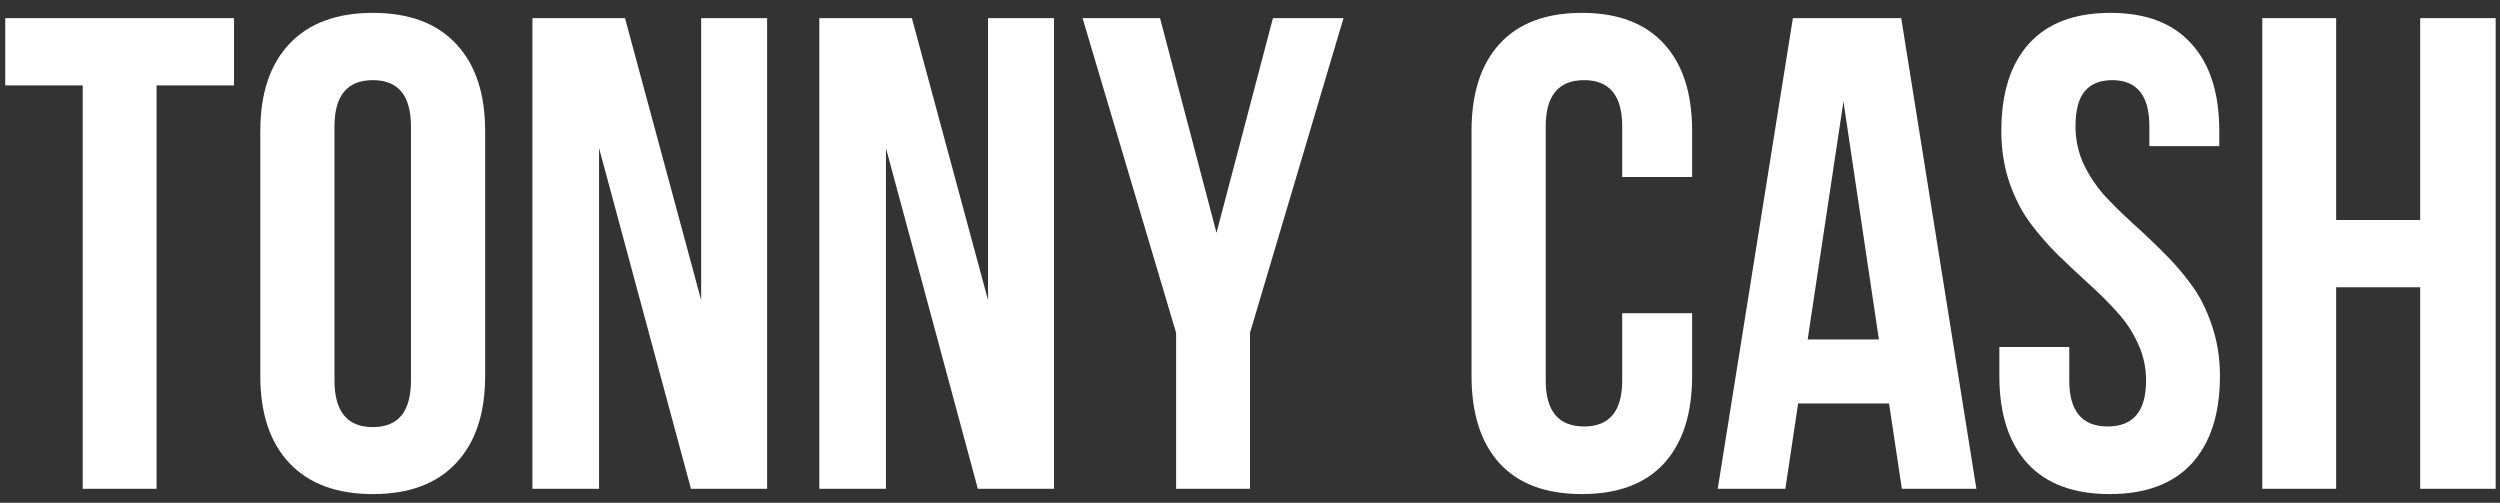
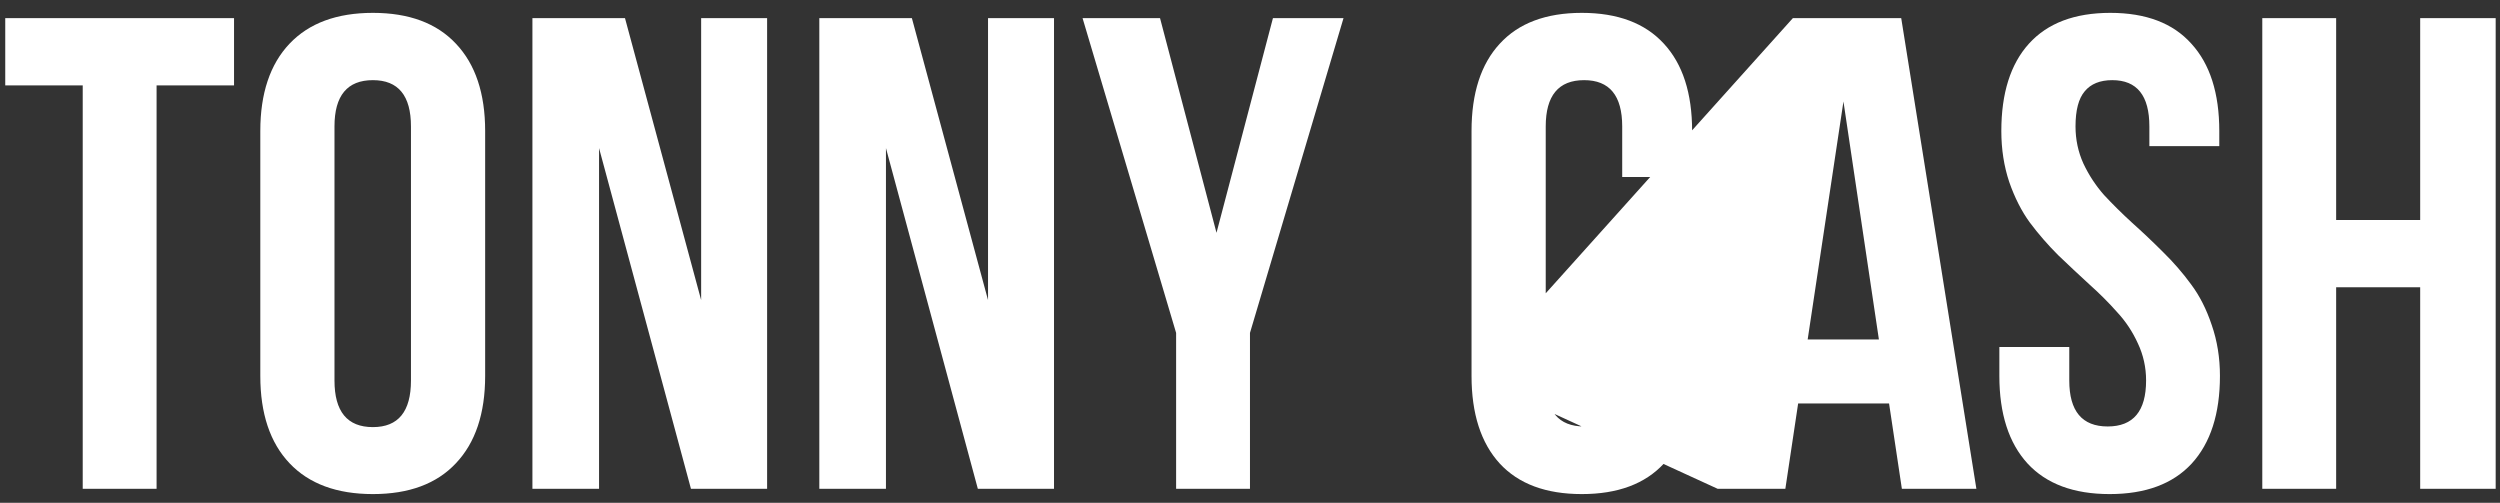
<svg xmlns="http://www.w3.org/2000/svg" width="179" height="36" viewBox="0 0 179 36" fill="none">
  <rect x="0" y="0" width="179" height="36" fill="#333333" stroke="none" />
-   <path d="M0.376 6.115V1.297H16.757V6.115H11.211V35H5.923V6.115H0.376ZM18.638 26.915V9.382C18.638 6.687 19.335 4.603 20.729 3.13C22.124 1.658 24.114 0.921 26.699 0.921C29.284 0.921 31.266 1.658 32.645 3.13C34.04 4.603 34.737 6.687 34.737 9.382V26.915C34.737 29.61 34.04 31.694 32.645 33.167C31.266 34.64 29.284 35.376 26.699 35.376C24.114 35.376 22.124 34.64 20.729 33.167C19.335 31.694 18.638 29.61 18.638 26.915ZM23.949 27.244C23.949 29.469 24.866 30.581 26.699 30.581C28.517 30.581 29.425 29.469 29.425 27.244V9.053C29.425 6.844 28.517 5.739 26.699 5.739C24.866 5.739 23.949 6.844 23.949 9.053V27.244ZM38.121 35V1.297H44.749L50.202 21.486V1.297H54.925V35H49.473L42.892 10.604V35H38.121ZM58.663 35V1.297H65.29L70.743 21.486V1.297H75.467V35H70.014L63.434 10.604V35H58.663ZM77.511 1.297H83.058L87.101 16.668L91.143 1.297H96.196L89.498 23.836V35H84.21V23.836L77.511 1.297ZM105.362 26.915V9.382C105.362 6.672 106.036 4.588 107.383 3.13C108.731 1.658 110.689 0.921 113.259 0.921C115.829 0.921 117.787 1.658 119.135 3.13C120.482 4.588 121.156 6.672 121.156 9.382V12.672H116.15V9.053C116.15 6.844 115.241 5.739 113.423 5.739C111.59 5.739 110.674 6.844 110.674 9.053V27.244C110.674 29.438 111.59 30.535 113.423 30.535C115.241 30.535 116.15 29.438 116.15 27.244V22.426H121.156V26.915C121.156 29.626 120.482 31.718 119.135 33.19C117.787 34.648 115.829 35.376 113.259 35.376C110.689 35.376 108.731 34.648 107.383 33.19C106.036 31.718 105.362 29.626 105.362 26.915ZM122.989 35L128.371 1.297H136.127L141.509 35H136.174L135.257 28.889H128.747L127.831 35H122.989ZM129.429 24.306H134.529L131.991 7.267L129.429 24.306ZM143.154 26.915V24.847H148.16V27.244C148.16 29.438 149.077 30.535 150.91 30.535C152.743 30.535 153.66 29.438 153.66 27.244C153.66 26.304 153.464 25.419 153.072 24.588C152.696 23.758 152.203 23.014 151.592 22.356C150.996 21.682 150.33 21.016 149.594 20.358C148.858 19.684 148.113 18.987 147.361 18.266C146.625 17.53 145.951 16.754 145.34 15.939C144.745 15.125 144.251 14.153 143.859 13.025C143.483 11.897 143.295 10.683 143.295 9.382C143.295 6.672 143.953 4.588 145.269 3.13C146.601 1.658 148.544 0.921 151.098 0.921C153.652 0.921 155.587 1.658 156.903 3.13C158.235 4.588 158.901 6.672 158.901 9.382V10.463H153.895V9.053C153.895 6.844 153.01 5.739 151.239 5.739C150.362 5.739 149.704 6.006 149.265 6.538C148.826 7.055 148.607 7.894 148.607 9.053C148.607 9.993 148.795 10.879 149.171 11.709C149.563 12.539 150.056 13.291 150.652 13.965C151.263 14.623 151.936 15.289 152.673 15.963C153.409 16.621 154.146 17.318 154.882 18.055C155.618 18.775 156.284 19.543 156.88 20.358C157.491 21.173 157.984 22.144 158.36 23.272C158.752 24.4 158.948 25.615 158.948 26.915C158.948 29.626 158.274 31.718 156.927 33.19C155.579 34.648 153.621 35.376 151.051 35.376C148.482 35.376 146.523 34.648 145.175 33.19C143.828 31.718 143.154 29.626 143.154 26.915ZM161.98 35V1.297H167.268V15.751H173.285V1.297H178.69V35H173.285V20.569H167.268V35H161.98Z" fill="white" />
+   <path d="M0.376 6.115V1.297H16.757V6.115H11.211V35H5.923V6.115H0.376ZM18.638 26.915V9.382C18.638 6.687 19.335 4.603 20.729 3.13C22.124 1.658 24.114 0.921 26.699 0.921C29.284 0.921 31.266 1.658 32.645 3.13C34.04 4.603 34.737 6.687 34.737 9.382V26.915C34.737 29.61 34.04 31.694 32.645 33.167C31.266 34.64 29.284 35.376 26.699 35.376C24.114 35.376 22.124 34.64 20.729 33.167C19.335 31.694 18.638 29.61 18.638 26.915ZM23.949 27.244C23.949 29.469 24.866 30.581 26.699 30.581C28.517 30.581 29.425 29.469 29.425 27.244V9.053C29.425 6.844 28.517 5.739 26.699 5.739C24.866 5.739 23.949 6.844 23.949 9.053V27.244ZM38.121 35V1.297H44.749L50.202 21.486V1.297H54.925V35H49.473L42.892 10.604V35H38.121ZM58.663 35V1.297H65.29L70.743 21.486V1.297H75.467V35H70.014L63.434 10.604V35H58.663ZM77.511 1.297H83.058L87.101 16.668L91.143 1.297H96.196L89.498 23.836V35H84.21V23.836L77.511 1.297ZM105.362 26.915V9.382C105.362 6.672 106.036 4.588 107.383 3.13C108.731 1.658 110.689 0.921 113.259 0.921C115.829 0.921 117.787 1.658 119.135 3.13C120.482 4.588 121.156 6.672 121.156 9.382V12.672H116.15V9.053C116.15 6.844 115.241 5.739 113.423 5.739C111.59 5.739 110.674 6.844 110.674 9.053V27.244C110.674 29.438 111.59 30.535 113.423 30.535C115.241 30.535 116.15 29.438 116.15 27.244V22.426H121.156V26.915C121.156 29.626 120.482 31.718 119.135 33.19C117.787 34.648 115.829 35.376 113.259 35.376C110.689 35.376 108.731 34.648 107.383 33.19C106.036 31.718 105.362 29.626 105.362 26.915ZL128.371 1.297H136.127L141.509 35H136.174L135.257 28.889H128.747L127.831 35H122.989ZM129.429 24.306H134.529L131.991 7.267L129.429 24.306ZM143.154 26.915V24.847H148.16V27.244C148.16 29.438 149.077 30.535 150.91 30.535C152.743 30.535 153.66 29.438 153.66 27.244C153.66 26.304 153.464 25.419 153.072 24.588C152.696 23.758 152.203 23.014 151.592 22.356C150.996 21.682 150.33 21.016 149.594 20.358C148.858 19.684 148.113 18.987 147.361 18.266C146.625 17.53 145.951 16.754 145.34 15.939C144.745 15.125 144.251 14.153 143.859 13.025C143.483 11.897 143.295 10.683 143.295 9.382C143.295 6.672 143.953 4.588 145.269 3.13C146.601 1.658 148.544 0.921 151.098 0.921C153.652 0.921 155.587 1.658 156.903 3.13C158.235 4.588 158.901 6.672 158.901 9.382V10.463H153.895V9.053C153.895 6.844 153.01 5.739 151.239 5.739C150.362 5.739 149.704 6.006 149.265 6.538C148.826 7.055 148.607 7.894 148.607 9.053C148.607 9.993 148.795 10.879 149.171 11.709C149.563 12.539 150.056 13.291 150.652 13.965C151.263 14.623 151.936 15.289 152.673 15.963C153.409 16.621 154.146 17.318 154.882 18.055C155.618 18.775 156.284 19.543 156.88 20.358C157.491 21.173 157.984 22.144 158.36 23.272C158.752 24.4 158.948 25.615 158.948 26.915C158.948 29.626 158.274 31.718 156.927 33.19C155.579 34.648 153.621 35.376 151.051 35.376C148.482 35.376 146.523 34.648 145.175 33.19C143.828 31.718 143.154 29.626 143.154 26.915ZM161.98 35V1.297H167.268V15.751H173.285V1.297H178.69V35H173.285V20.569H167.268V35H161.98Z" fill="white" />
</svg>